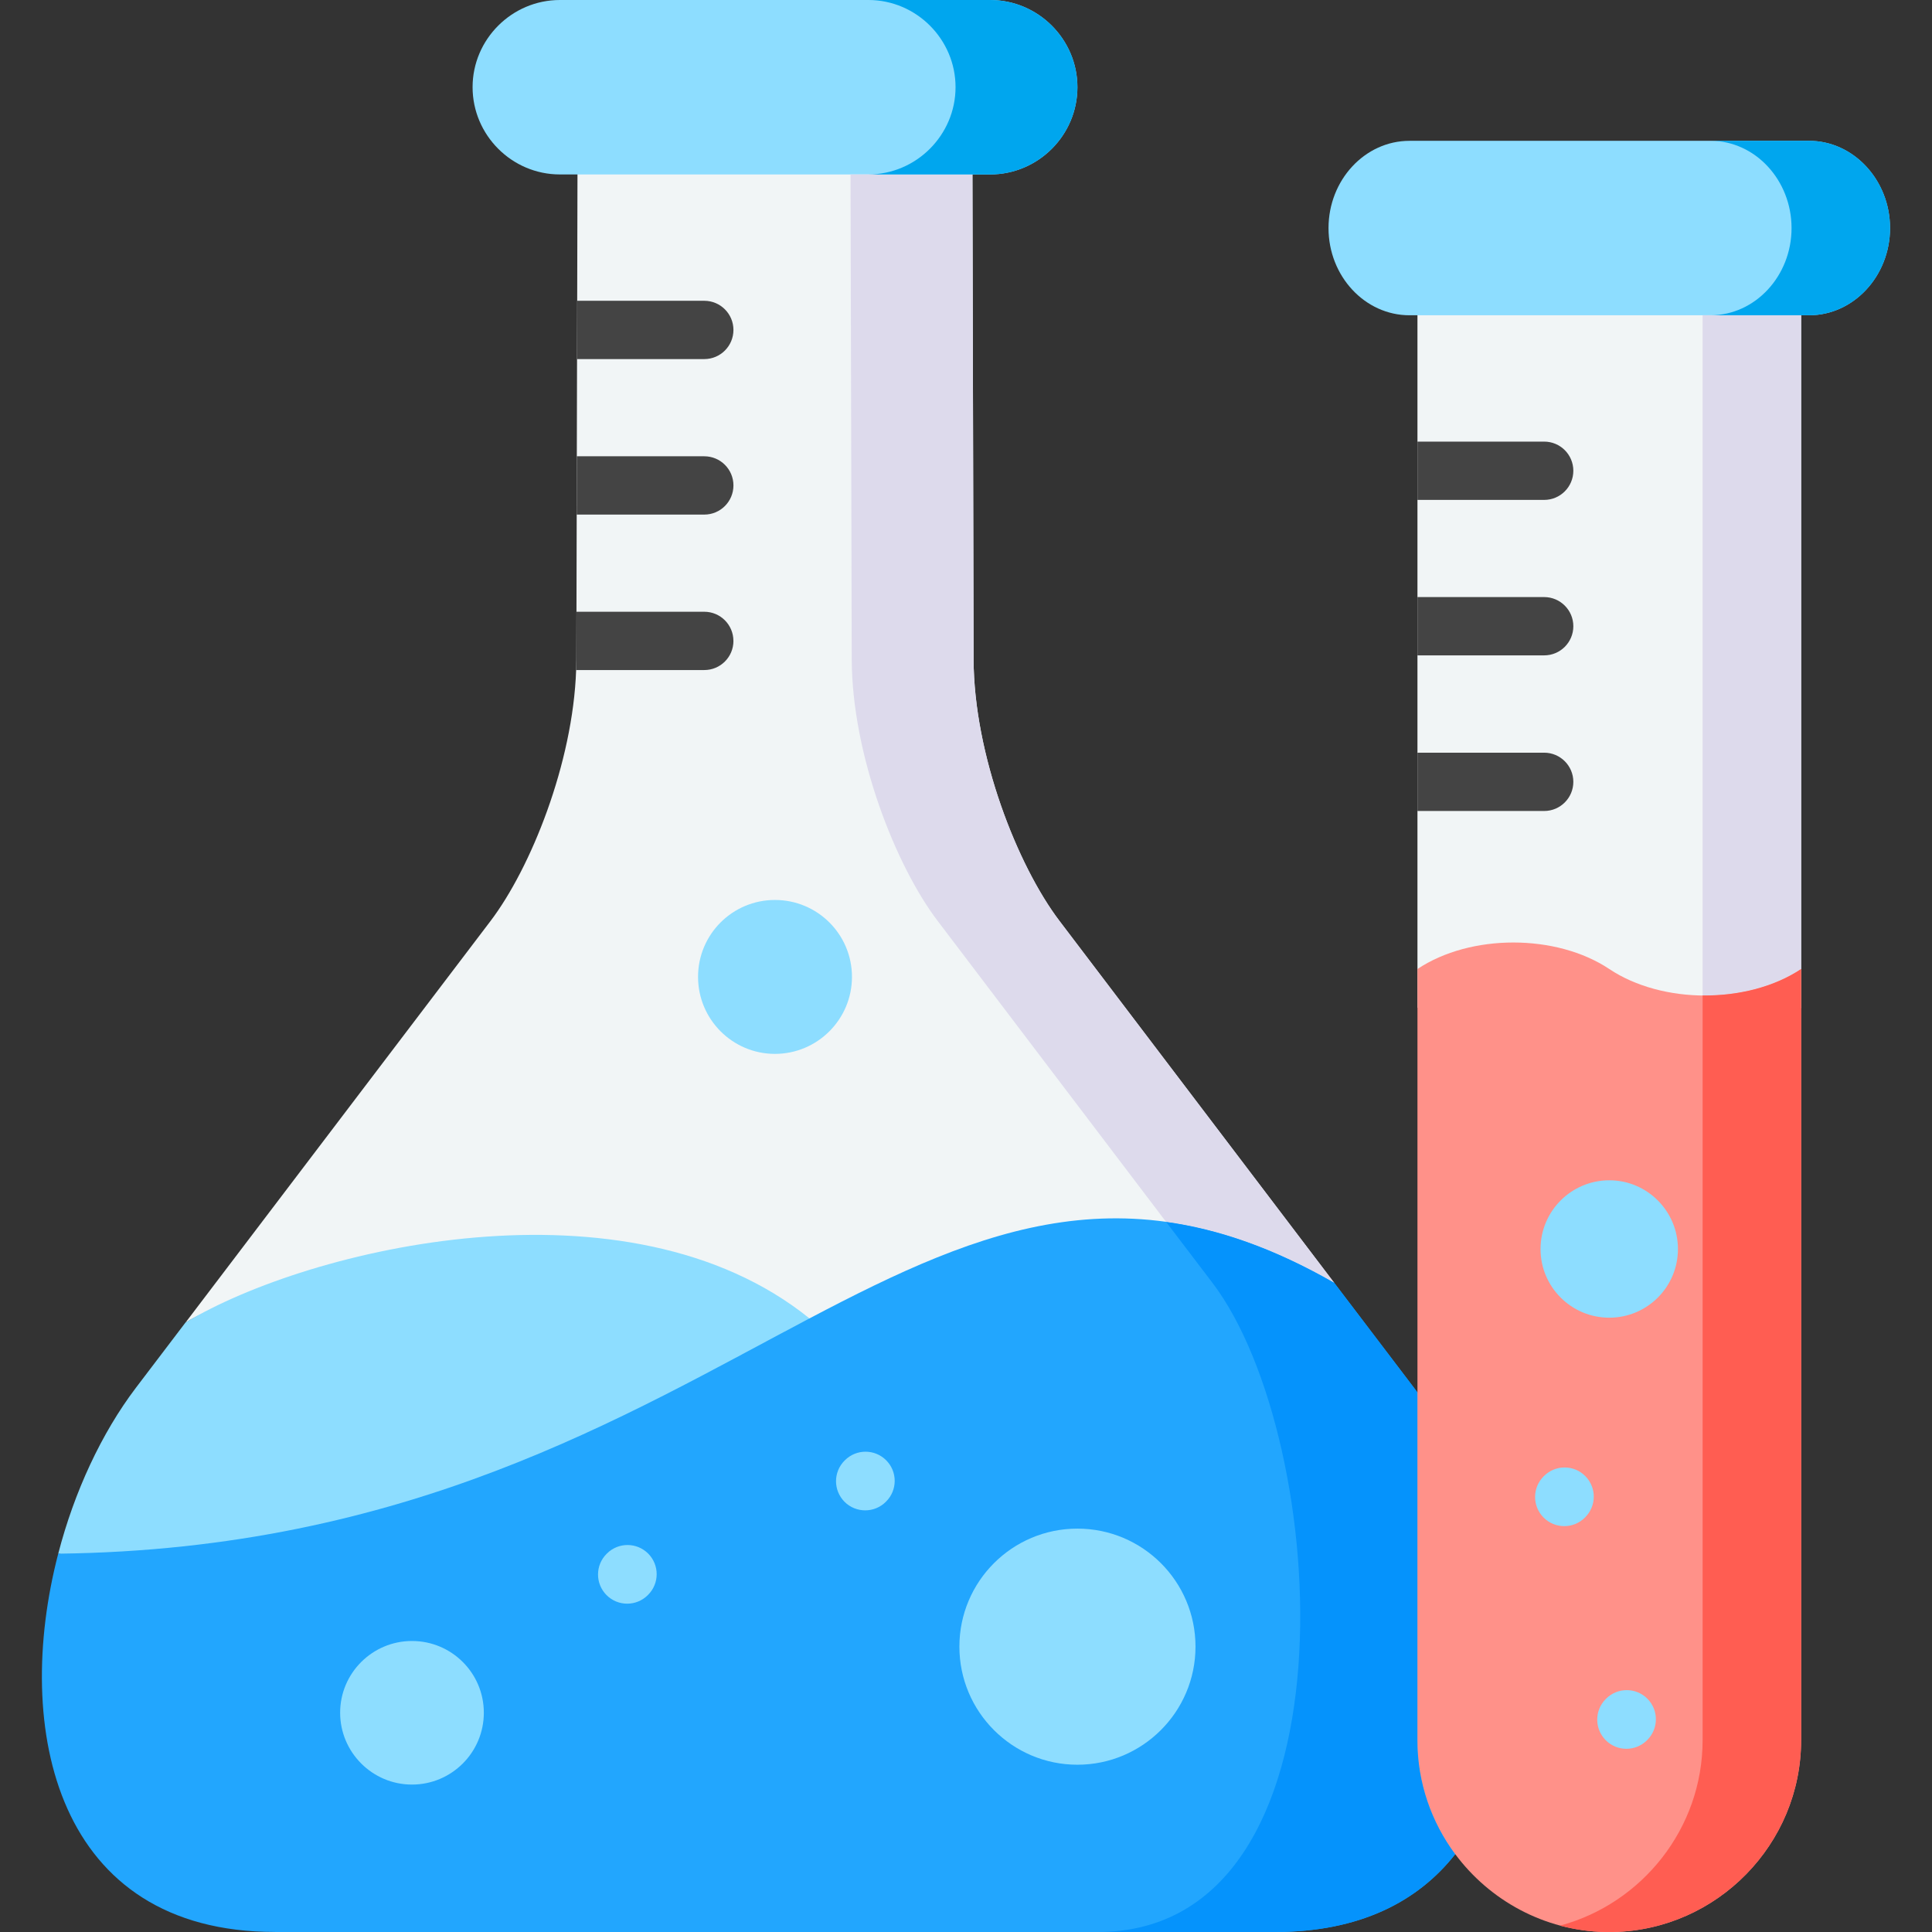
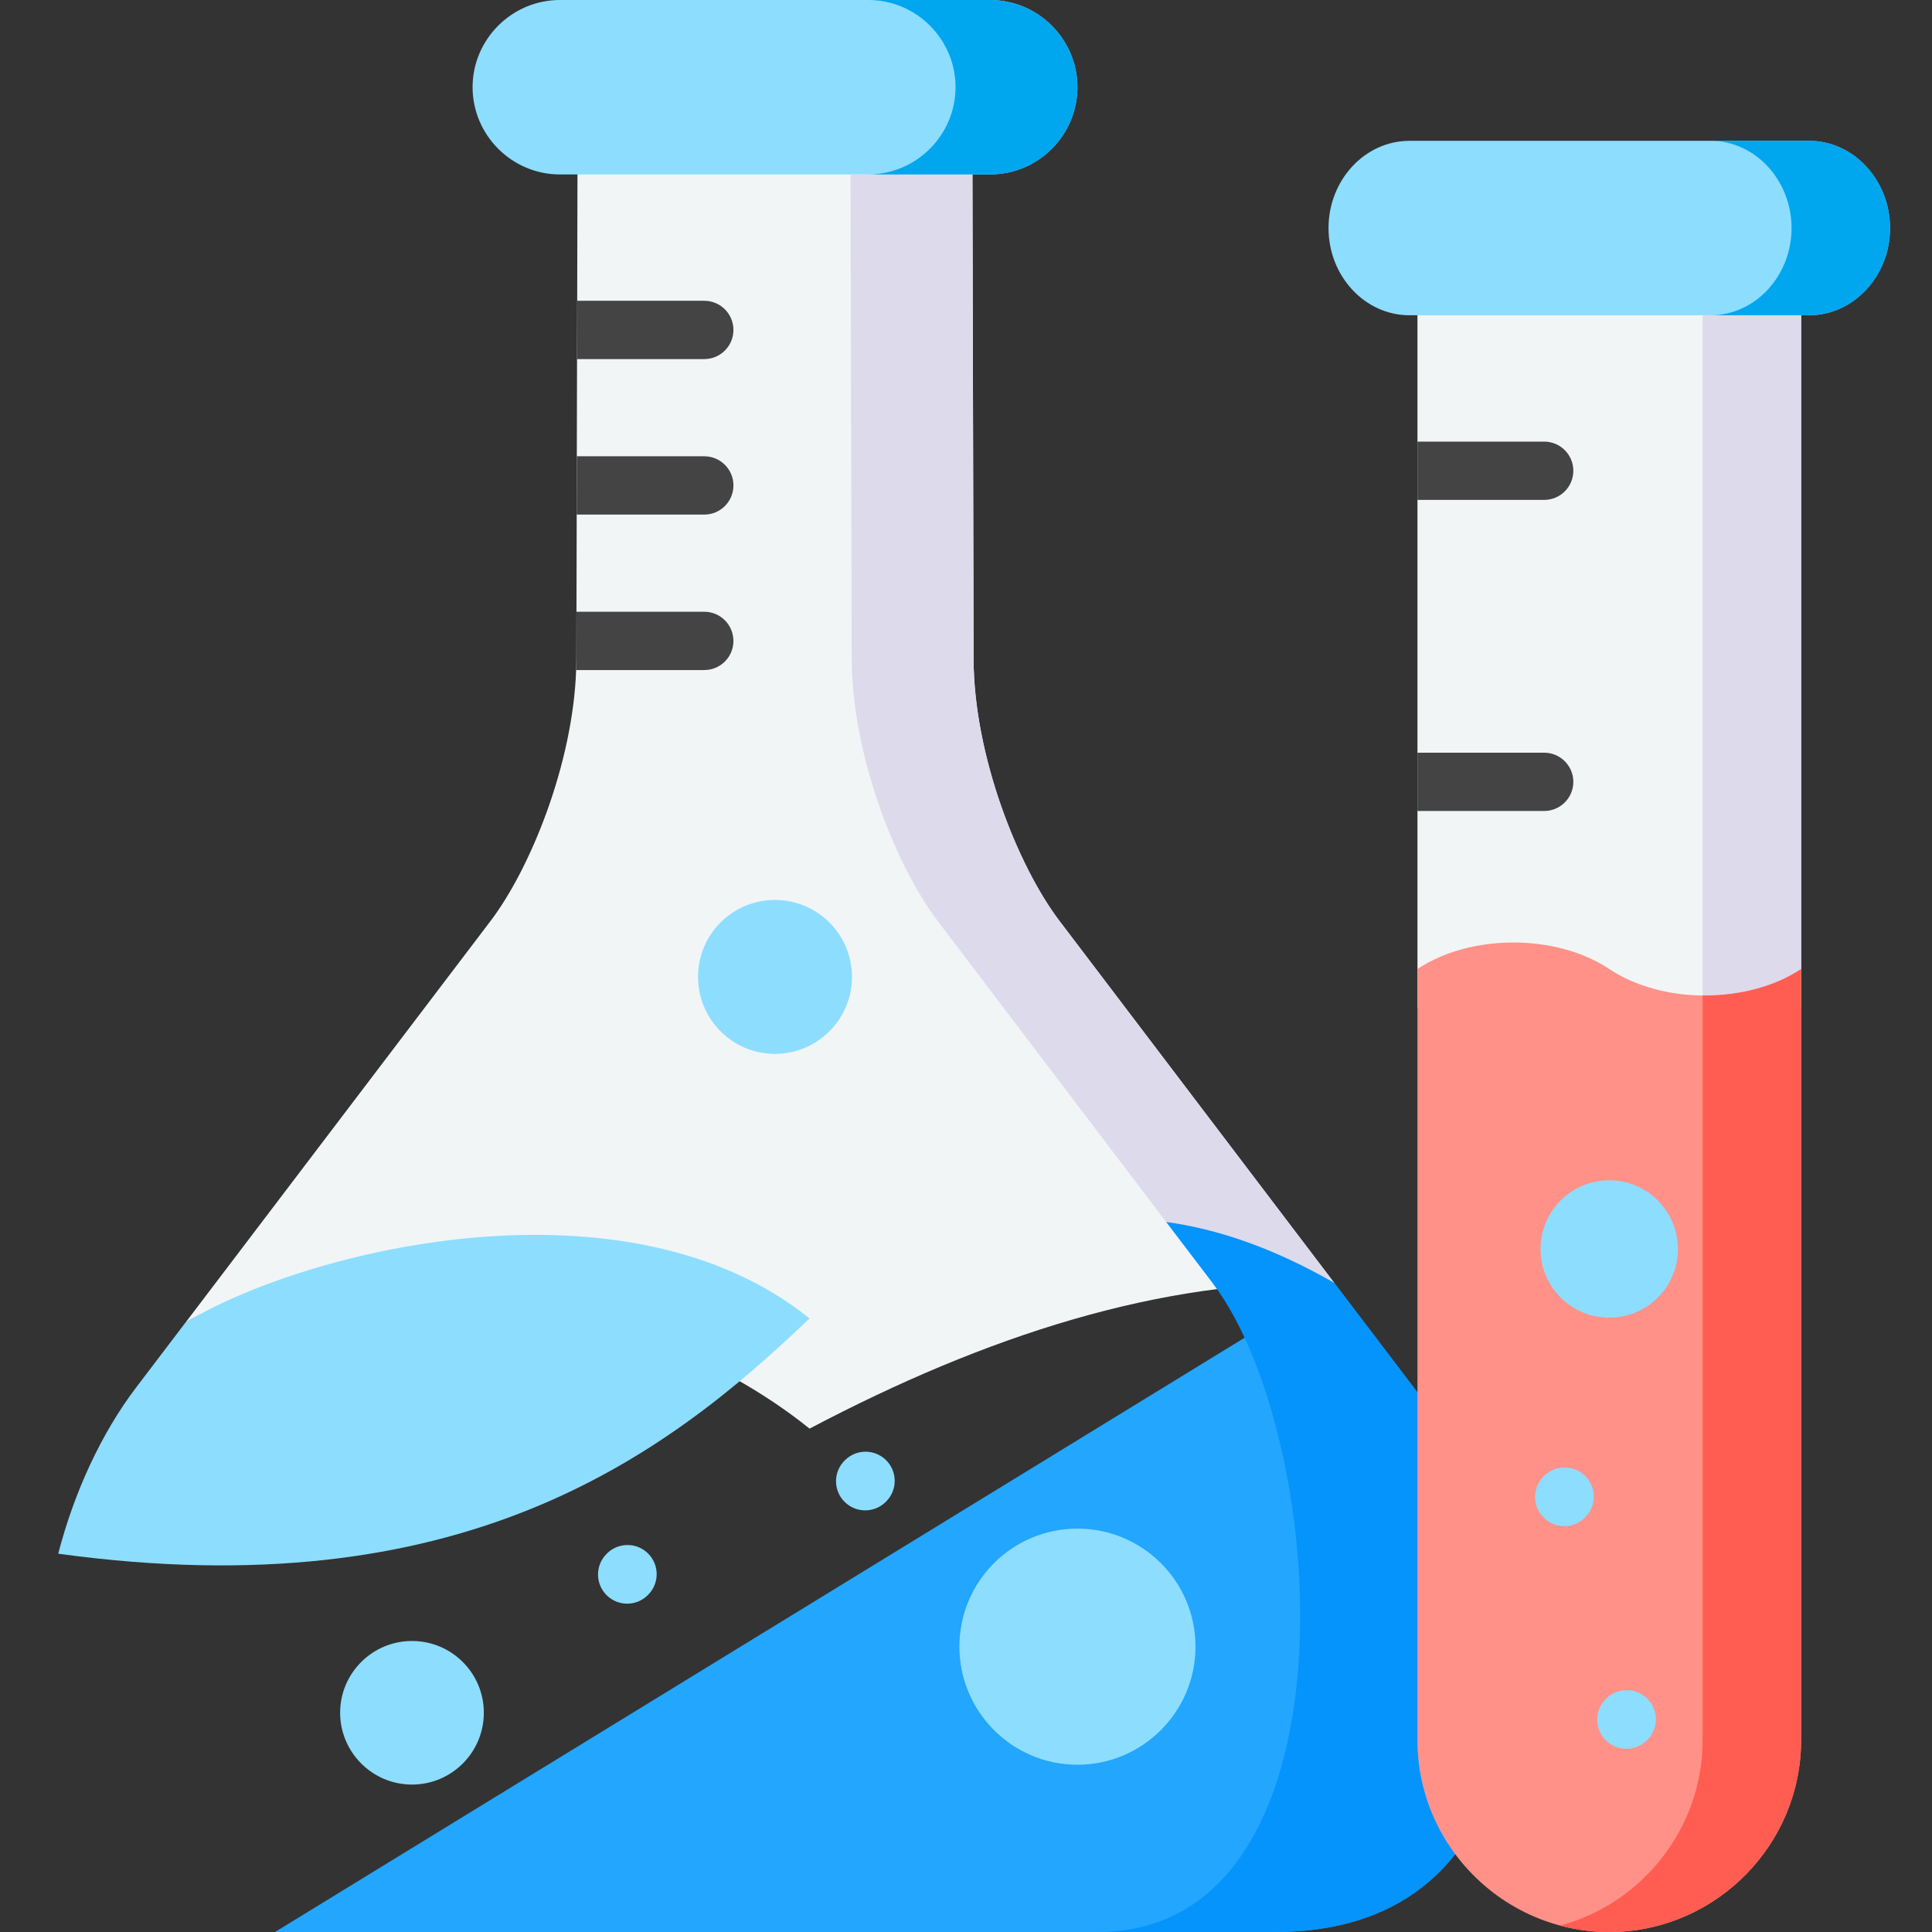
<svg xmlns="http://www.w3.org/2000/svg" id="Capa_1" data-name="Capa 1" viewBox="0 0 512 512">
  <rect x="0" y="0" width="512" height="512" fill="#333333" stroke="none" />
  <defs>
    <style>
      .cls-1 {
        fill: #ff9189;
      }

      .cls-1, .cls-2, .cls-3, .cls-4, .cls-5, .cls-6, .cls-7, .cls-8, .cls-9, .cls-10 {
        stroke-width: 0px;
      }

      .cls-1, .cls-2, .cls-3, .cls-4, .cls-5, .cls-7, .cls-9, .cls-10 {
        fill-rule: evenodd;
      }

      .cls-2 {
        fill: #0593fc;
      }

      .cls-3 {
        fill: #ff5d52;
      }

      .cls-4 {
        fill: #dddaec;
      }

      .cls-5, .cls-6 {
        fill: #8dddff;
      }

      .cls-7 {
        fill: #00a6ee;
      }

      .cls-8 {
        fill: #444;
      }

      .cls-9 {
        fill: #f1f5f6;
      }

      .cls-10 {
        fill: #22a6fe;
      }
    </style>
  </defs>
  <path class="cls-9" d="m353.6,339.97c-46.08-1.08-92.48,14.1-139.06,38.63-48.29-38.95-132.69-47.8-165.37-28.11l80.83-106.42c10.68-14.08,21.83-41.82,22.68-66.51.04-.97.06-1.93.06-2.87l.03-12.58.06-25.74.03-15.45.06-25.75.04-15.45.1-43.78h104.63l.32,138.77c.06,25.37,11.65,54.75,22.78,69.38l72.8,95.9Z" />
  <path class="cls-5" d="m15.44,411.75c106.47,14.6,160.26-25.11,199.09-62.35-48.3-38.96-132.69-18.6-165.37,1.08l-13.14,17.29c-9.14,12.06-16.35,27.6-20.59,43.98h0Z" />
-   <path class="cls-10" d="m72.88,512h265c22.43,0,37.9-8.06,47.77-20.62,22.51-35.68,6.6-98.53-10.02-122.39l-22.05-29.03c-53.7-30.87-92.48-15.1-139.06,9.43-48.94,25.79-106.5,61.24-199.09,62.35-12.15,46.67-.47,100.25,57.44,100.25h0Z" />
+   <path class="cls-10" d="m72.88,512h265c22.43,0,37.9-8.06,47.77-20.62,22.51-35.68,6.6-98.53-10.02-122.39l-22.05-29.03h0Z" />
  <path class="cls-9" d="m477.32,73.24v193.88c-14.05,9.38-36.83,9.38-50.84,0-14.05-9.38-36.8-9.38-50.84,0V73.24h101.68Z" />
  <path class="cls-5" d="m375.64,83.55h103.78c11.8,0,21.46-10.4,21.46-23.1s-9.67-23.13-21.46-23.13h-105.89c-11.83,0-21.46,10.4-21.46,23.13s9.64,23.1,21.46,23.1h2.1Z" />
  <path class="cls-5" d="m153.07,46.23h109.33c12.73,0,23.13-10.4,23.13-23.13,0-12.7-10.42-23.1-23.13-23.1h-114.03c-12.7,0-23.13,10.4-23.13,23.1s10.4,23.13,23.13,23.13h4.7Z" />
  <path class="cls-5" d="m184.99,258.88c0,11.27,9.14,20.41,20.38,20.41s20.41-9.14,20.41-20.41-9.14-20.38-20.41-20.38-20.38,9.11-20.38,20.38Z" />
  <path class="cls-5" d="m254.25,436.37c0,17.29,14.02,31.3,31.27,31.3s31.3-14.02,31.3-31.3-14.02-31.27-31.3-31.27c-17.26,0-31.27,13.99-31.27,31.27Z" />
  <path class="cls-5" d="m109.18,472.93c10.51,0,19.04-8.53,19.04-19.04s-8.53-19.01-19.04-19.01-19.04,8.53-19.04,19.01,8.53,19.04,19.04,19.04Z" />
  <path class="cls-4" d="m258.02,174.69l-.32-128.46h-32.3l.32,128.46c.06,25.38,11.65,54.75,22.78,69.38l60.53,79.75c13.93,1.93,28.59,6.98,44.56,16.15l-72.8-95.9c-11.12-14.63-22.72-44.01-22.78-69.38h0Z" />
  <path class="cls-2" d="m374.73,367.77l-21.14-27.8c-15.97-9.17-30.63-14.22-44.56-16.15l12.29,16.15c31.54,41.58,39.33,172.03-30.43,172.03h46.98c22.43,0,37.9-8.06,47.77-20.62-6.28-8.47-10.02-18.92-10.02-30.22v-92.16l-.91-1.23Z" />
  <path class="cls-7" d="m285.53,23.1c0-12.7-10.42-23.1-23.13-23.1h-32.21c12.67.03,23.04,10.43,23.04,23.1s-10.4,23.13-23.13,23.13h32.3c12.73,0,23.13-10.4,23.13-23.13h0Z" />
  <path class="cls-4" d="m477.32,256.8V83.55h-26.11v180.26c9.4.12,18.89-2.22,26.11-7.01Z" />
  <path class="cls-7" d="m500.89,60.45c0-12.73-9.67-23.13-21.46-23.13h-26.05c11.77.03,21.4,10.42,21.4,23.13s-9.67,23.1-21.46,23.1h26.11c11.8,0,21.46-10.4,21.46-23.1h0Z" />
  <path class="cls-1" d="m375.64,369v92.16c0,11.3,3.74,21.76,10.02,30.22,9.08,12.21,23.51,20.27,39.74,20.62h2.16c27.45-.58,49.76-23.24,49.76-50.84v-204.36c-14.05,9.37-36.82,9.37-50.84,0-14.05-9.37-36.79-9.37-50.84,0v112.19h0Z" />
  <path class="cls-5" d="m426.48,349.2c10.05,0,18.19-8.15,18.19-18.19s-8.15-18.22-18.19-18.22-18.22,8.15-18.22,18.22c0,10.05,8.15,18.19,18.22,18.19h0Z" />
  <path class="cls-3" d="m477.32,461.16v-204.36c-7.21,4.79-16.7,7.12-26.11,7.01v197.35c0,23.45-16.12,43.34-37.79,49.15,3.83,1.02,7.83,1.61,11.97,1.69h2.16c27.45-.58,49.76-23.25,49.76-50.84h0Z" />
  <path class="cls-6" d="m166.21,424.99c-1.99,0-3.97-.76-5.48-2.28-3.01-3.03-2.99-7.92.03-10.93l.09-.09c3.03-3.01,7.92-2.99,10.93.03,3.01,3.03,2.99,7.92-.03,10.93l-.09.09c-1.51,1.5-3.48,2.25-5.45,2.25Z" />
  <path class="cls-6" d="m229.28,400.26c-1.98,0-3.96-.76-5.46-2.26-3.02-3.02-3.02-7.91,0-10.93l.09-.09c3.02-3.02,7.91-3.02,10.93,0s3.02,7.91,0,10.93l-.09.09c-1.51,1.51-3.49,2.26-5.46,2.26Z" />
  <path class="cls-6" d="m414.54,404.44c-1.98,0-3.95-.76-5.46-2.26-3.02-3.02-3.02-7.91,0-10.93l.09-.09c3.02-3.02,7.91-3.02,10.93,0s3.02,7.91,0,10.93l-.09.09c-1.51,1.51-3.49,2.26-5.46,2.26Z" />
  <path class="cls-6" d="m431.01,463.45c-1.98,0-3.97-.76-5.48-2.28-3.01-3.03-2.99-7.92.03-10.93l.09-.09c3.03-3.01,7.92-2.99,10.93.03,3.01,3.03,2.99,7.92-.03,10.93l-.09.09c-1.51,1.5-3.48,2.25-5.45,2.25Z" />
  <path class="cls-8" d="m194.37,87.43c0,4.26-3.45,7.73-7.73,7.73h-33.72l.04-15.45h33.68c4.27,0,7.73,3.46,7.73,7.73Z" />
  <path class="cls-8" d="m194.37,128.64c0,4.26-3.45,7.73-7.73,7.73h-33.81l.03-15.45h33.78c4.27,0,7.73,3.45,7.73,7.73Z" />
  <path class="cls-8" d="m194.37,169.84c0,4.27-3.45,7.73-7.73,7.73h-33.97c.04-.97.06-1.93.06-2.87l.03-12.58h33.87c4.28,0,7.73,3.46,7.73,7.73h0Z" />
  <path class="cls-8" d="m416.95,124.75c0,4.27-3.46,7.73-7.73,7.73h-33.58v-15.45h33.58c4.26,0,7.73,3.45,7.73,7.73Z" />
-   <path class="cls-8" d="m416.95,165.95c0,4.27-3.46,7.73-7.73,7.73h-33.58v-15.45h33.58c4.26,0,7.73,3.46,7.73,7.73Z" />
  <path class="cls-8" d="m416.95,207.19c0,4.26-3.46,7.73-7.73,7.73h-33.58v-15.45h33.58c4.26,0,7.73,3.46,7.73,7.73Z" />
</svg>